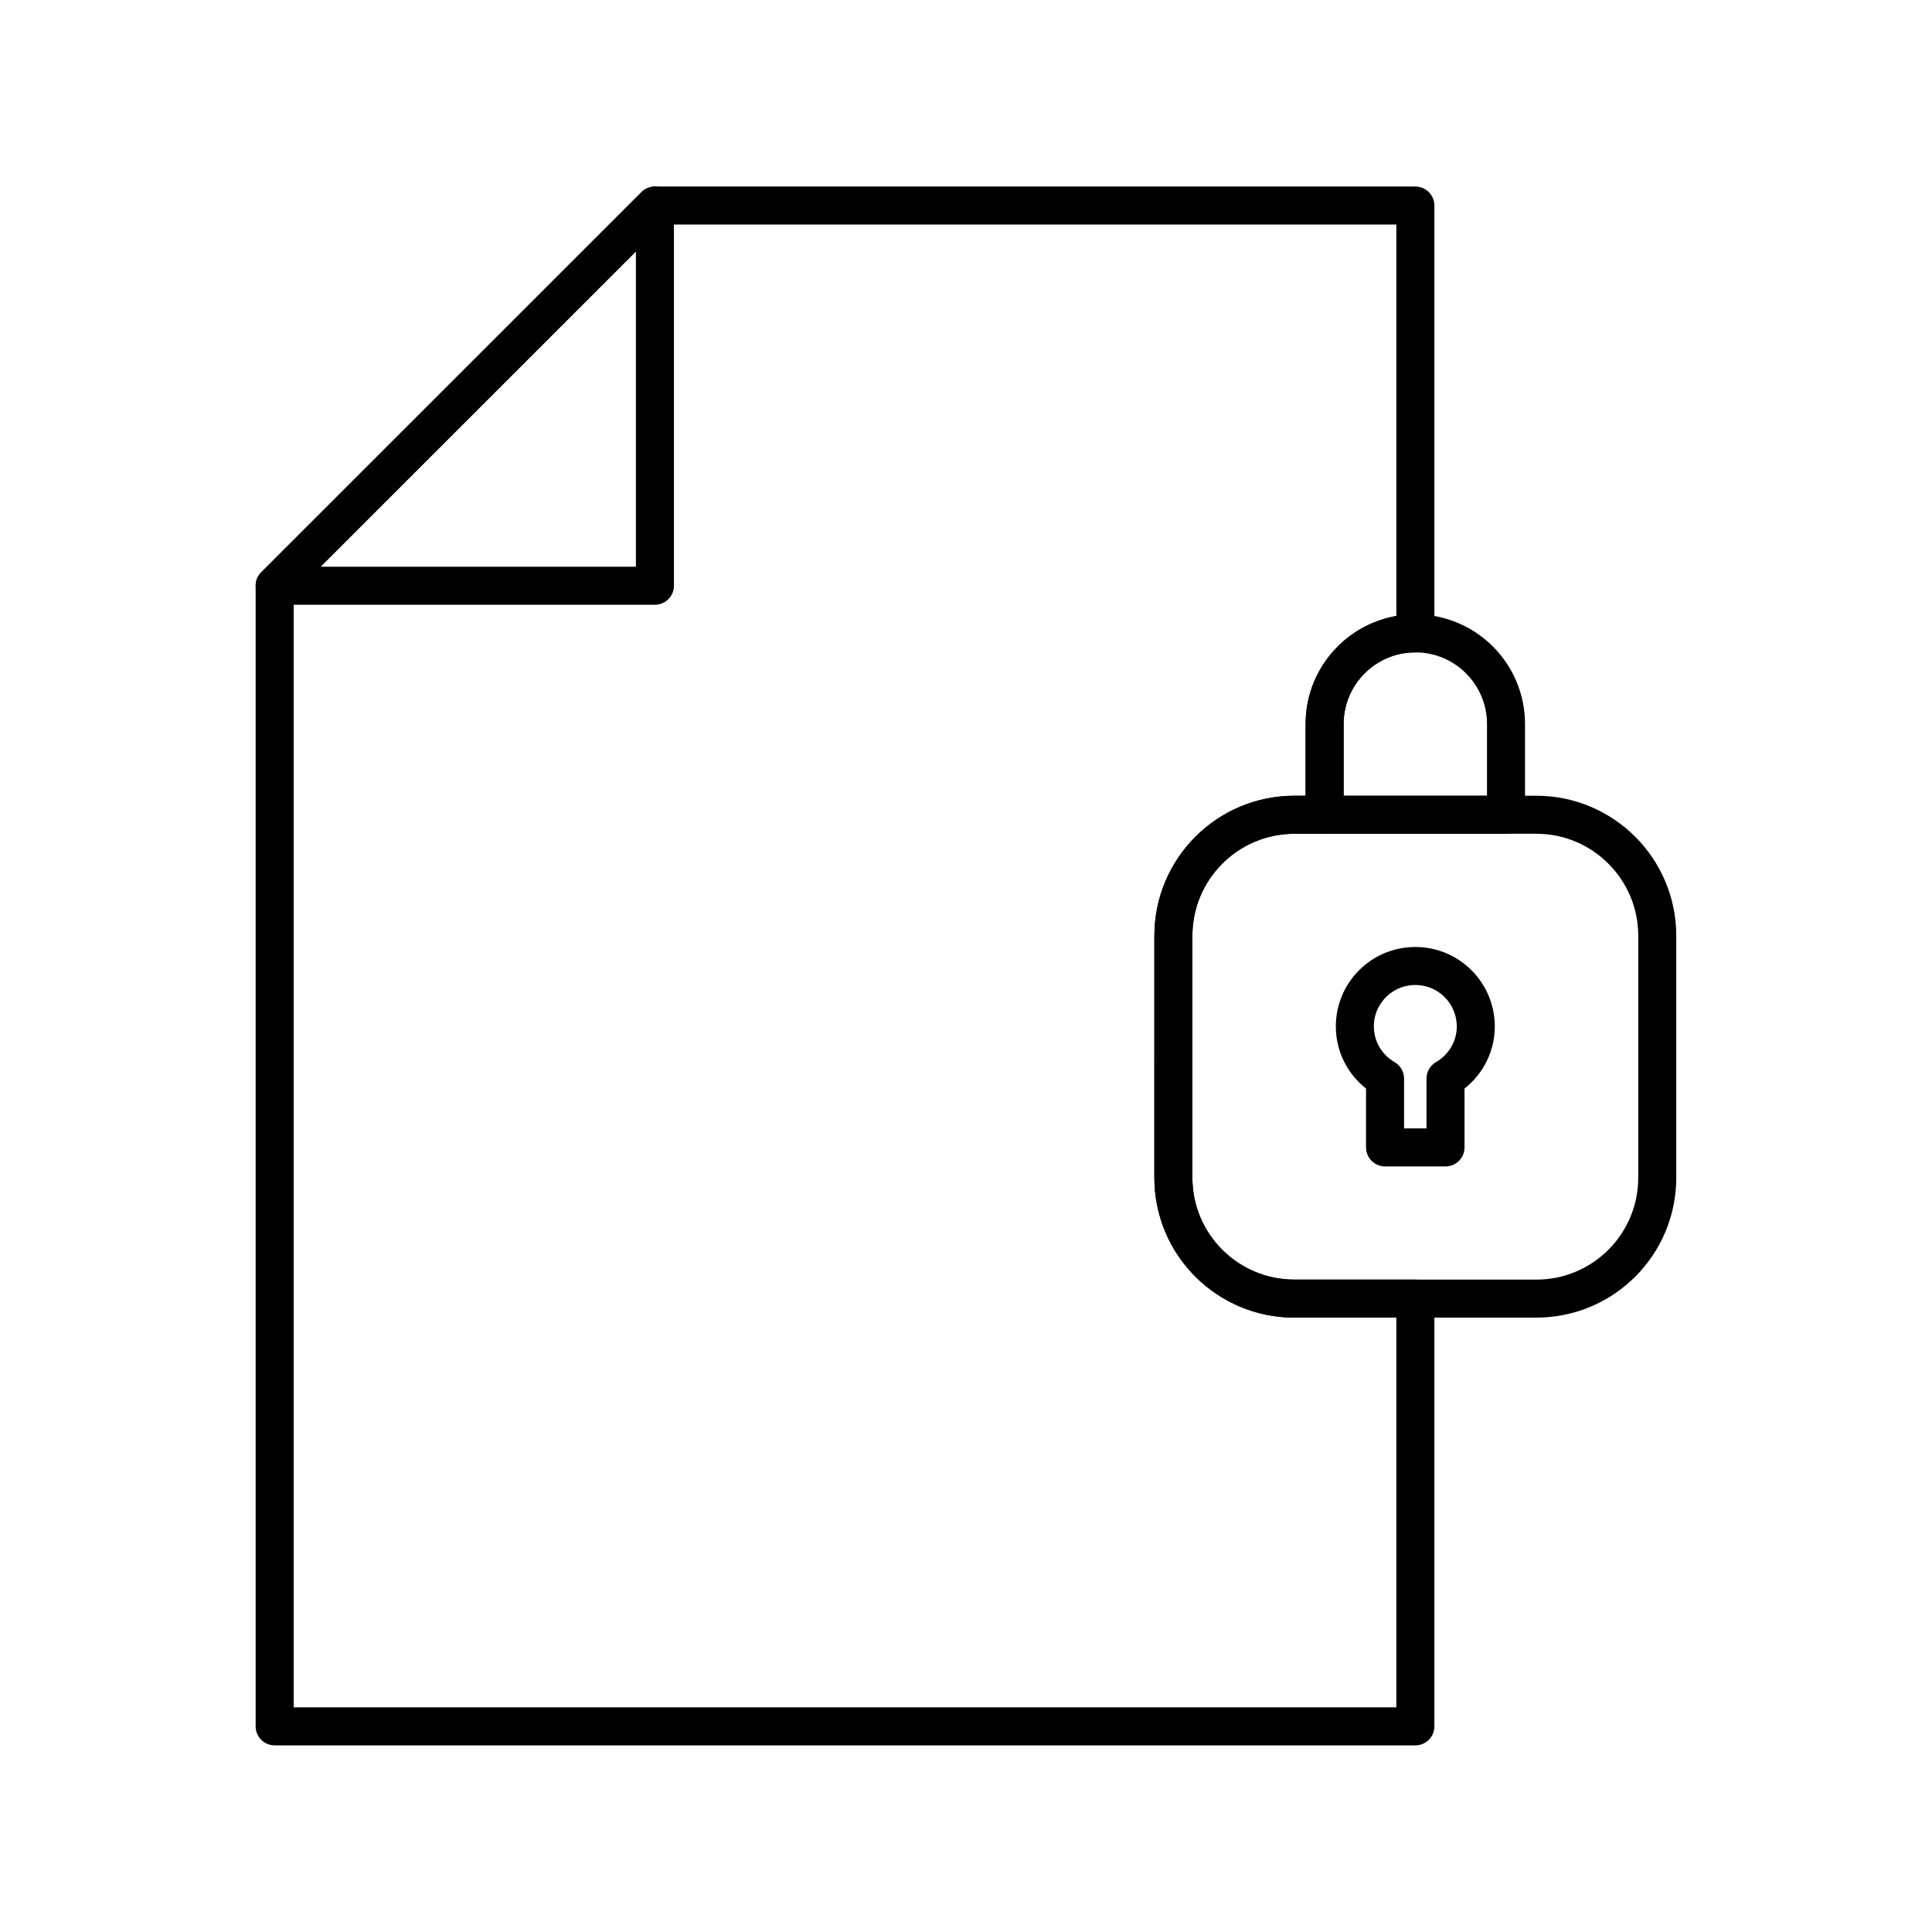
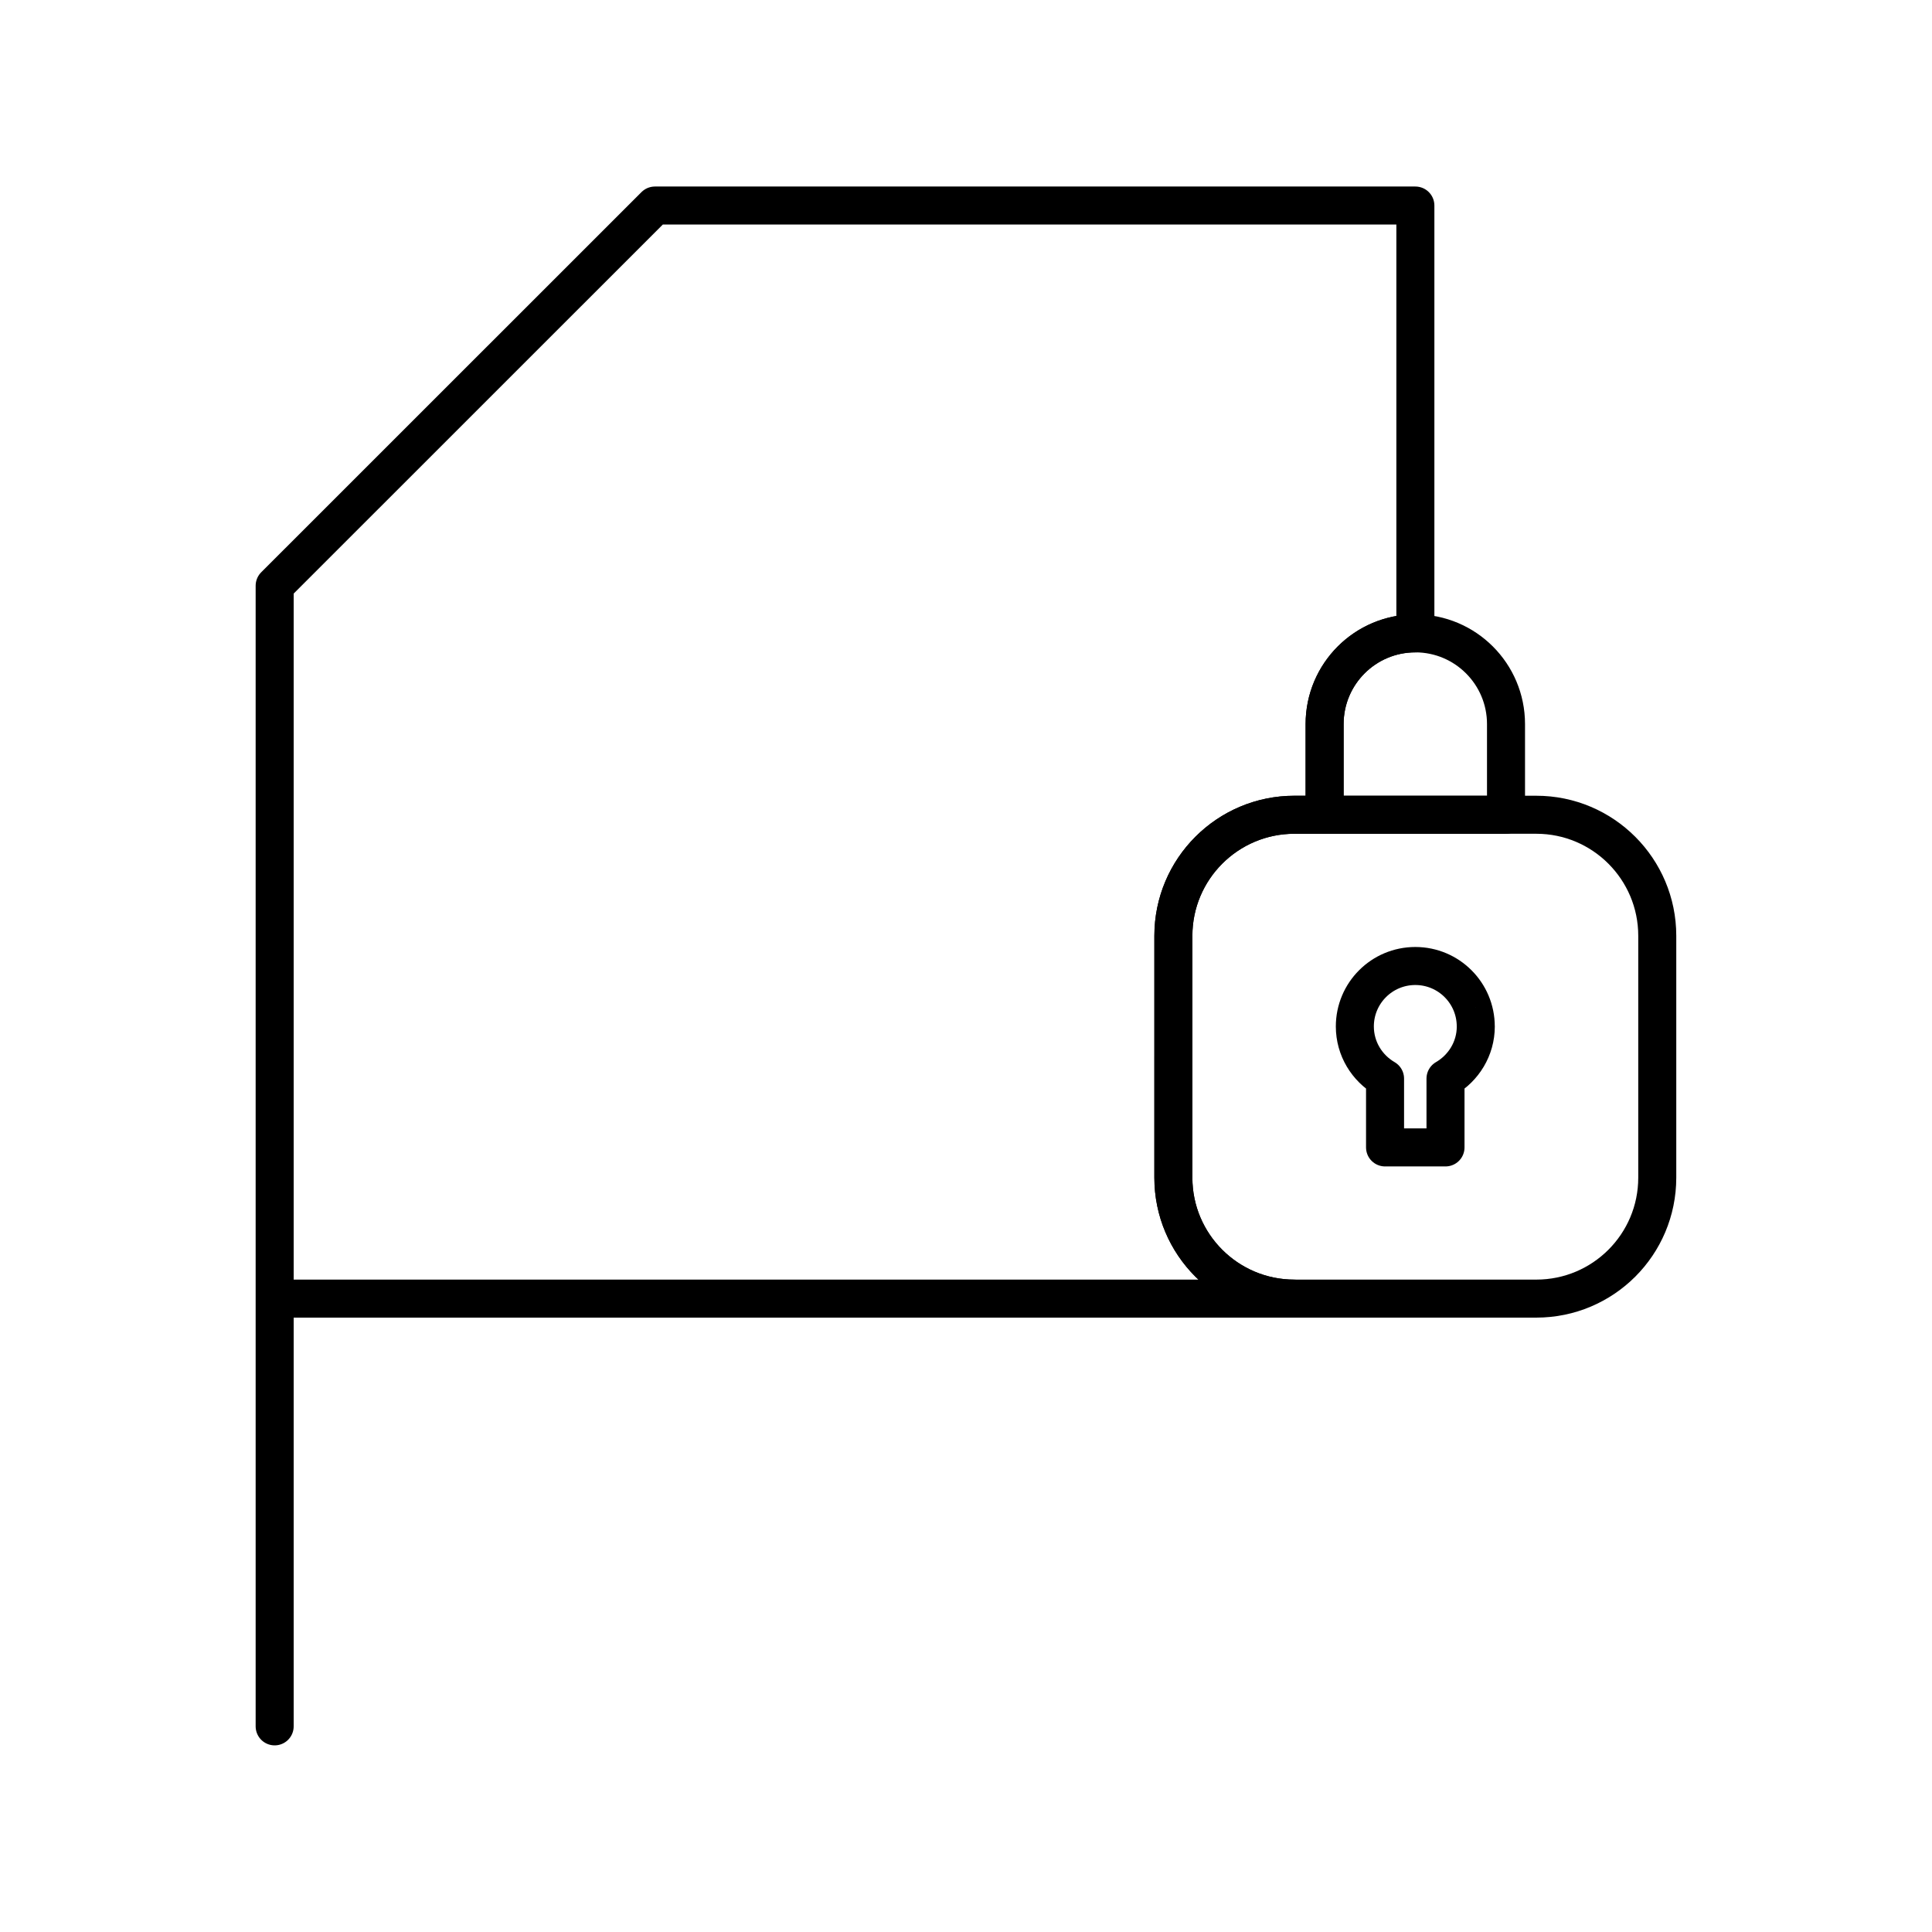
<svg xmlns="http://www.w3.org/2000/svg" width="800px" height="800px" version="1.1" viewBox="144 144 512 512">
  <g fill="none" stroke="#000000" stroke-linecap="round" stroke-linejoin="round" stroke-miterlimit="10" stroke-width="2">
-     <path transform="matrix(5.038 0 0 5.038 148.09 148.09)" d="m33.639 29.999h-20.003l20.003-19.998z" />
-     <path transform="matrix(5.038 0 0 5.038 148.09 148.09)" d="m67.274 67.499c-3.514 0-6.364-2.848-6.364-6.362v-12.723c0-3.514 2.851-6.367 6.364-6.367h1.592v-4.771c0-2.636 2.136-4.772 4.771-4.772h0.003v-22.504h-40.001l-20.003 19.998v60.001h60.004v-22.501z" />
+     <path transform="matrix(5.038 0 0 5.038 148.09 148.09)" d="m67.274 67.499c-3.514 0-6.364-2.848-6.364-6.362v-12.723c0-3.514 2.851-6.367 6.364-6.367h1.592v-4.771c0-2.636 2.136-4.772 4.771-4.772h0.003v-22.504h-40.001l-20.003 19.998v60.001v-22.501z" />
    <path transform="matrix(5.038 0 0 5.038 148.09 148.09)" d="m60.91 54.773v6.363c0 3.515 2.851 6.362 6.364 6.362h12.726c3.518 0 6.364-2.848 6.364-6.362v-12.723c0-3.514-2.851-6.367-6.364-6.367h-12.725c-3.514 0-6.364 2.853-6.364 6.367v6.36z" />
    <path transform="matrix(5.038 0 0 5.038 148.09 148.09)" d="m78.408 42.047v-4.771c0-2.636-2.136-4.772-4.771-4.772l-7.76e-4 -0.004v0.004c-2.636 0-4.771 2.136-4.771 4.772v4.771z" />
    <path transform="matrix(5.038 0 0 5.038 148.09 148.09)" d="m76.817 53.182c0-1.758-1.423-3.18-3.18-3.18-1.758 0-3.181 1.422-3.181 3.18 0 1.174 0.642 2.191 1.589 2.742v3.621h3.18v-3.621c0.948-0.552 1.593-1.57 1.593-2.742z" />
  </g>
</svg>